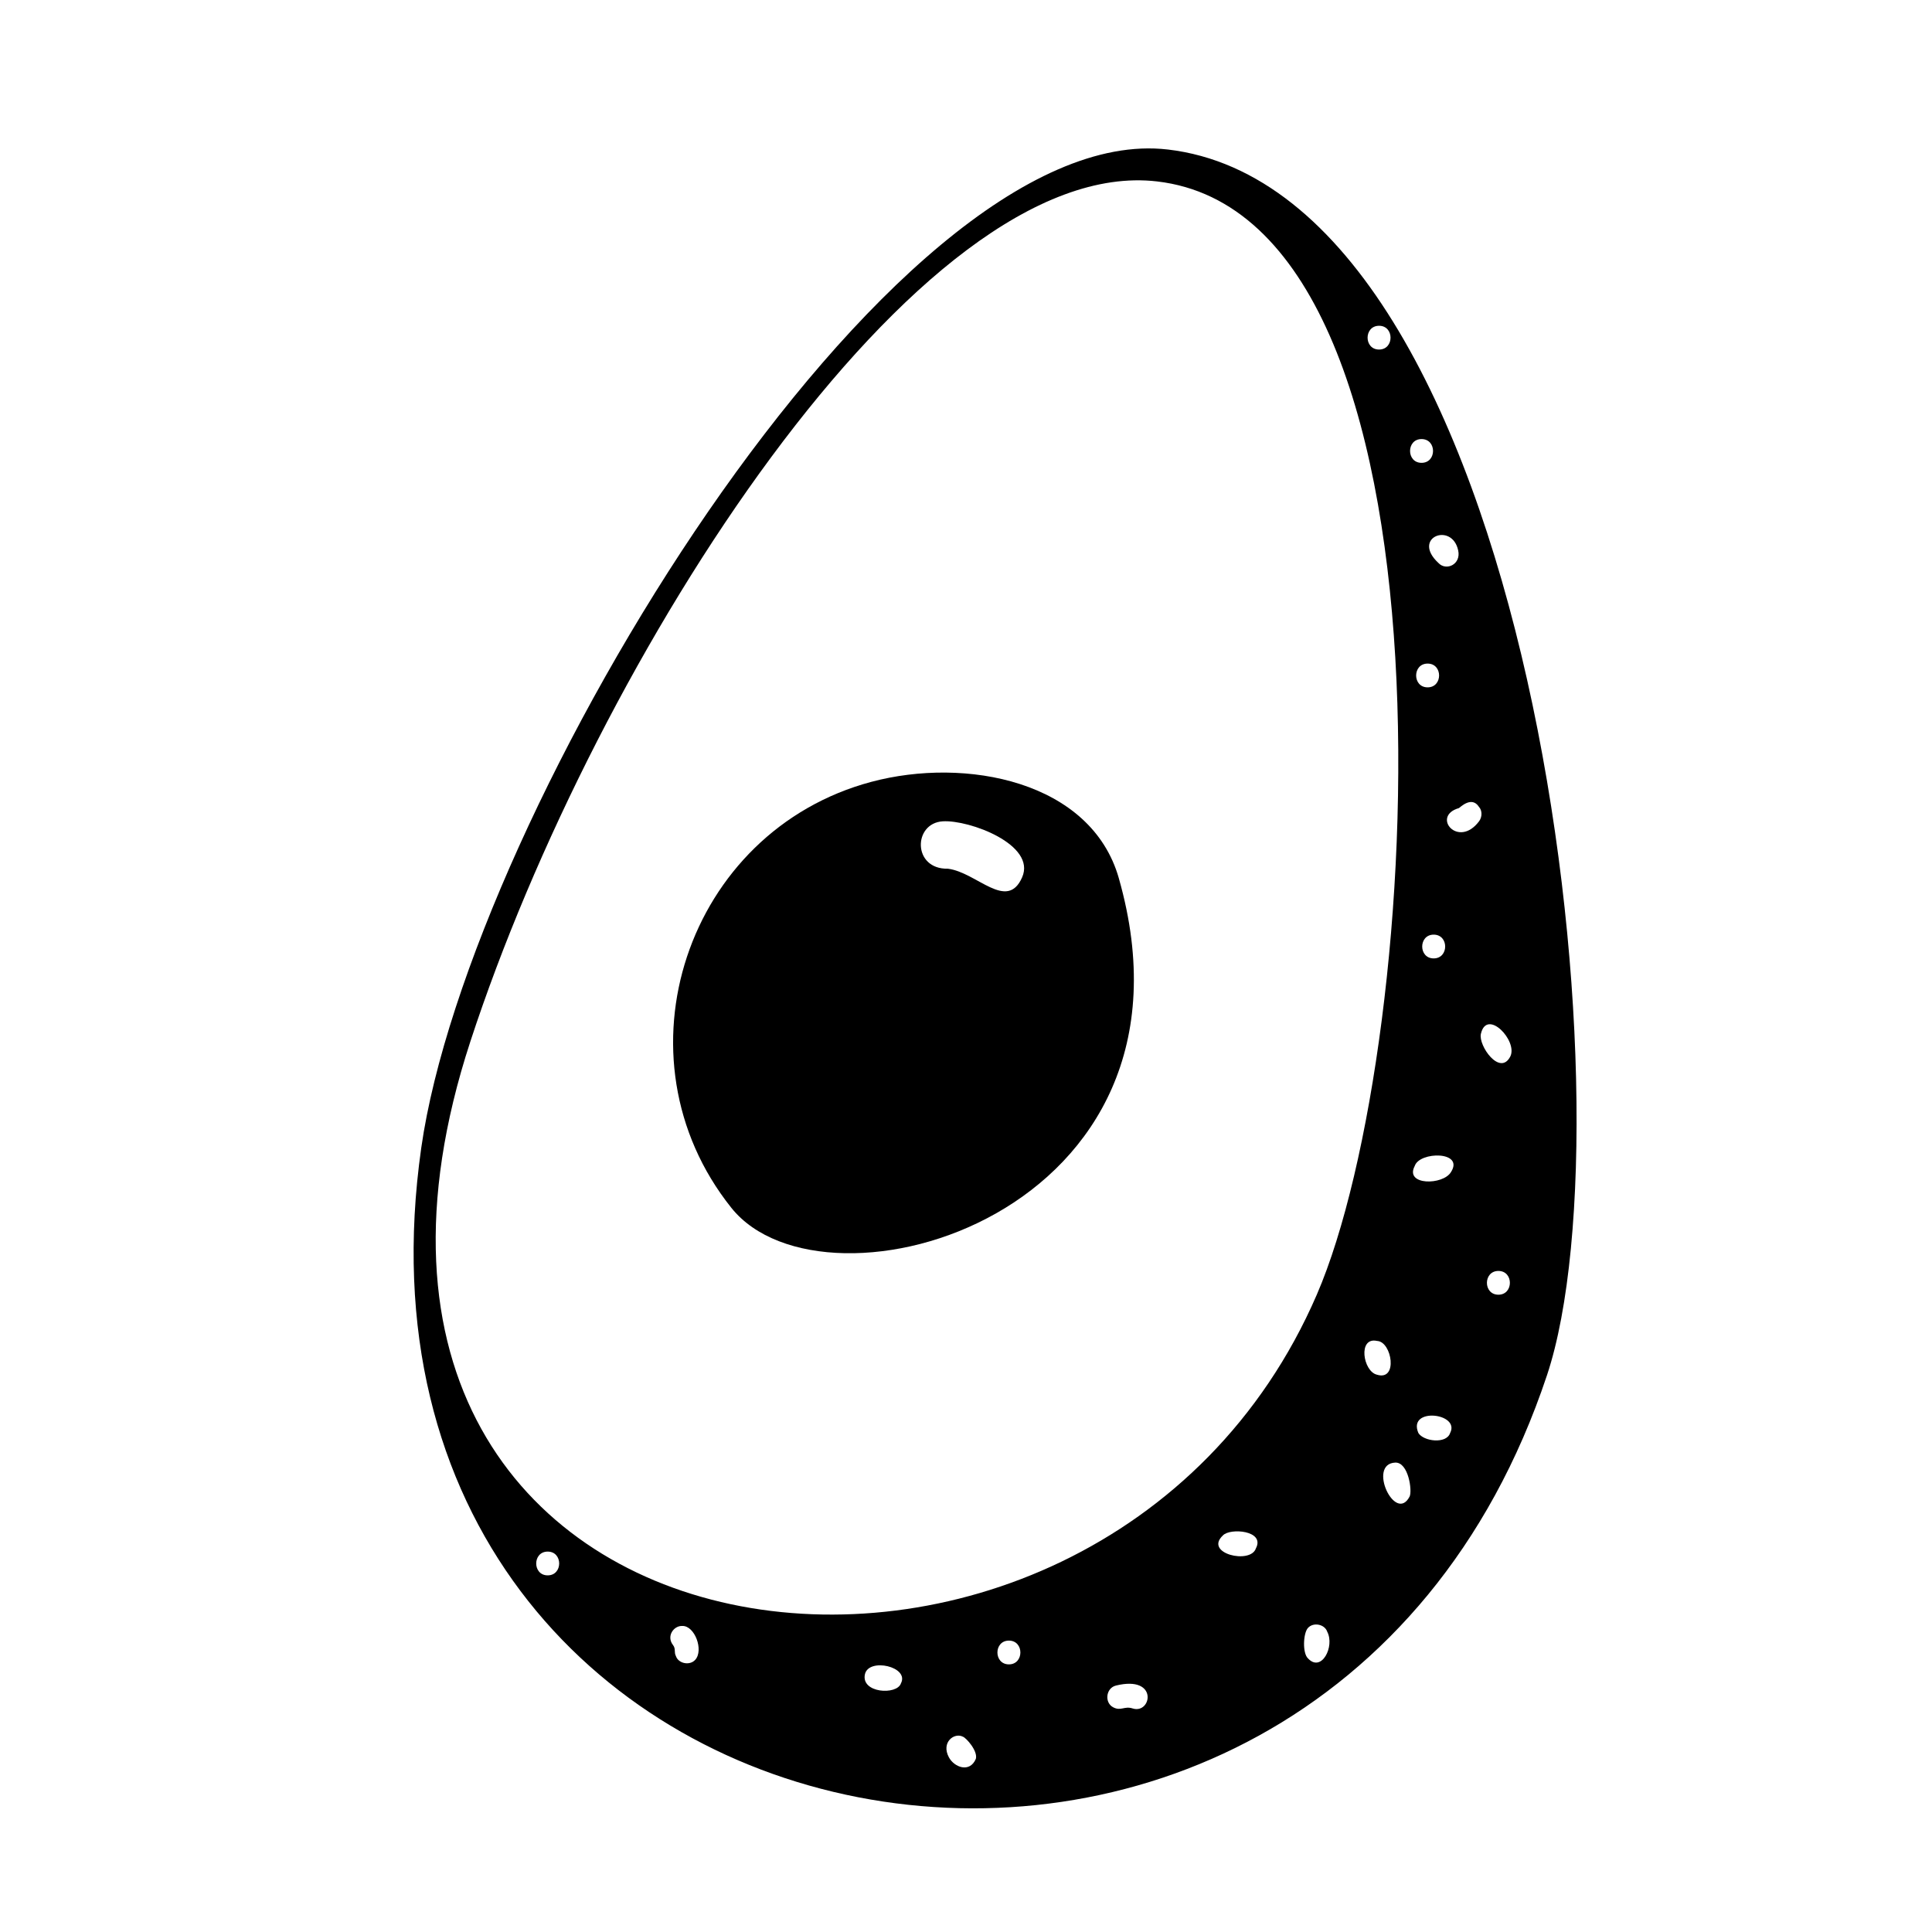
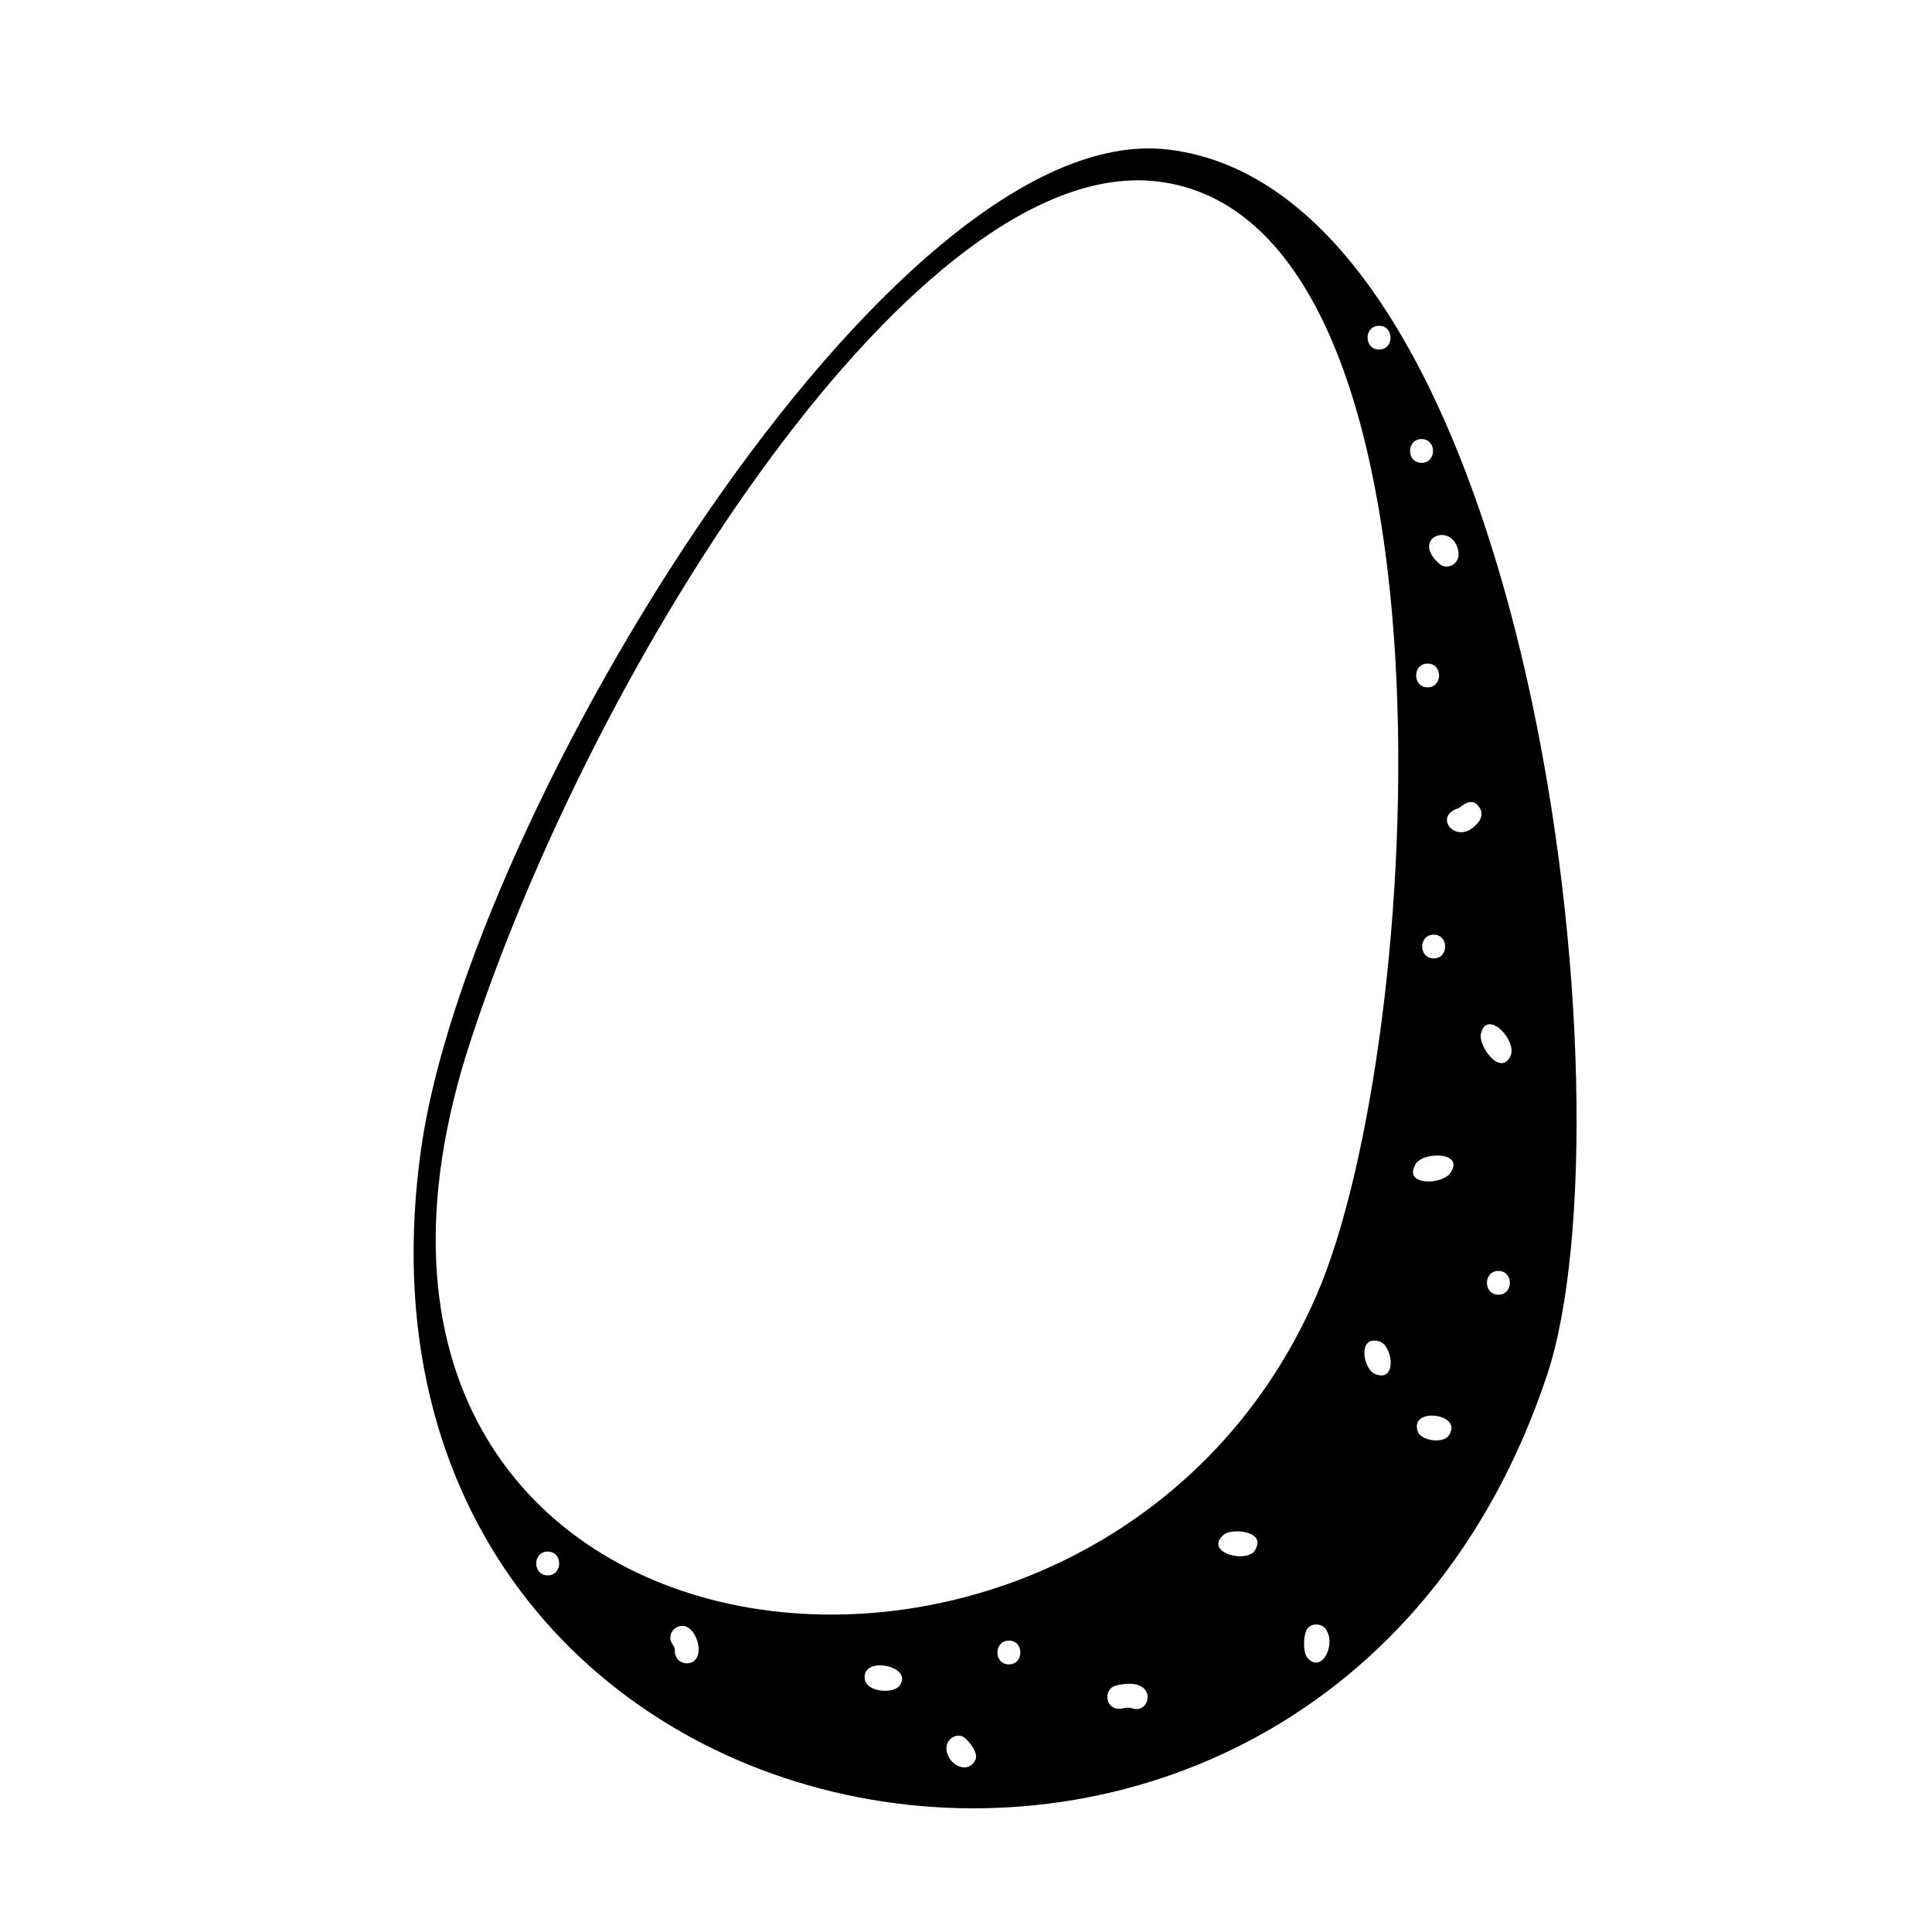
<svg xmlns="http://www.w3.org/2000/svg" fill="#000000" width="800px" height="800px" version="1.1" viewBox="144 144 512 512">
  <g>
-     <path d="m453.45 183.62c-73.469-8.559-185.21 176.1-197.81 264.55-27.75 194.83 237.07 244.05 298.32 60.305 23.316-69.957-3.902-313.59-100.51-324.86zm76.98 106.23c0.836 3.707-3.164 5.566-5.231 3.344-7.258-6.742 3.594-10.969 5.231-3.344zm-6.488 101.84c4.062 0 4.051 6.297 0 6.297-4.062 0-4.051-6.297 0-6.297zm-1.609-71.832c4.062 0 4.051 6.297 0 6.297-4.059 0-4.051-6.297 0-6.297zm-12.867-89.523c4.062 0 4.051 6.297 0 6.297-4.055 0.004-4.051-6.297 0-6.297zm-220.32 331.15c-4.062 0-4.055-6.297 0-6.297 4.062 0 4.055 6.297 0 6.297zm39.082 22.402c-1.473 1.602-4.465 0.961-5.106-1.012-0.551-1.043 0.016-1.879-0.746-2.891-1.875-2.387 0.18-5.176 2.414-5.09 3.32-0.133 5.769 6.445 3.438 8.992zm54.527 6.223c-1.039 3.176-10.691 2.613-9.531-2.453 1.047-4.422 11.844-1.957 9.531 2.453zm19.859 19.996c-1.617 3.82-5.723 2.246-7.141-0.387-2.152-4.012 1.445-6.66 3.707-5.473 0.844 0.27 3.996 3.758 3.434 5.859zm8.758-25.031c-4.062 0-4.055-6.297 0-6.297 4.059 0 4.051 6.297 0 6.297zm32.797 11.684c-2.215-0.719-3.102 0.777-5.176-0.316-2.348-1.238-1.941-5.098 0.75-5.754 11.344-2.793 9.469 7.652 4.426 6.07zm-175.53-176.72c33.371-101.98 118.79-235.33 182-227.96 83.117 9.684 71.121 228.47 42.32 295.04-58.246 134.61-281.09 106.45-224.32-67.074zm208.19 134.29c-1.414 4.328-13.875 1.352-8.727-3.441 1.883-2.019 11.227-1.316 8.727 3.441zm13.797 29.156c-1.5-1.395-1.27-6.688 0-8.07 1.473-1.602 4.457-0.961 5.106 1.012 2.047 3.906-1.531 10.906-5.106 7.059zm18.273-75.18c-3.703-0.875-5.117-10.102 0.051-8.941 3.938 0.176 5.617 10.715-0.051 8.941zm8.648 32.324c-3.793 7.195-11.262-8.691-3.793-9.027 3.527-0.133 4.562 7.574 3.793 9.027zm3.18-280.27c4.062 0 4.055 6.297 0 6.297-4.062 0-4.055-6.297 0-6.297zm7.566 263.41c-0.969 2.984-7.078 2.223-8.414-0.023-2.922-6.918 11.199-5.289 8.414 0.023zm0.242-69.176c-2.074 3.551-12.367 3.621-9.617-1.598 1.27-3.898 13.176-3.977 9.617 1.598zm7.438-92.953c-5.516 7.371-12.801-1.352-5.336-3.492 0.316-0.176 3.367-3.309 5.297-0.328 0.91 0.992 0.871 2.711 0.039 3.82zm5.121 125.47c-4.062 0-4.055-6.297 0-6.297 4.062 0 4.051 6.297 0 6.297zm3.125-63.074c-2.754 5.215-8.473-2.941-7.769-6.047 1.578-6.914 9.938 1.938 7.769 6.047z" />
-     <path d="m440.5 376.73c-7.34-25.77-40.562-32.215-65.59-25.531-48.871 13.043-69.023 72.895-37.102 112.88 24.859 31.137 128.1 1.863 102.69-87.344zm-25.629-0.219c-4.004 9.105-12.012-1.34-19.66-2.293-9.406 0.203-9.27-12.086-1.359-12.559 7.047-0.43 24.84 6.184 21.02 14.852z" />
+     <path d="m453.45 183.62c-73.469-8.559-185.21 176.1-197.81 264.55-27.75 194.83 237.07 244.05 298.32 60.305 23.316-69.957-3.902-313.59-100.51-324.86zm76.98 106.23c0.836 3.707-3.164 5.566-5.231 3.344-7.258-6.742 3.594-10.969 5.231-3.344zm-6.488 101.84c4.062 0 4.051 6.297 0 6.297-4.062 0-4.051-6.297 0-6.297zm-1.609-71.832c4.062 0 4.051 6.297 0 6.297-4.059 0-4.051-6.297 0-6.297zm-12.867-89.523c4.062 0 4.051 6.297 0 6.297-4.055 0.004-4.051-6.297 0-6.297zm-220.32 331.15c-4.062 0-4.055-6.297 0-6.297 4.062 0 4.055 6.297 0 6.297zm39.082 22.402c-1.473 1.602-4.465 0.961-5.106-1.012-0.551-1.043 0.016-1.879-0.746-2.891-1.875-2.387 0.18-5.176 2.414-5.09 3.32-0.133 5.769 6.445 3.438 8.992zm54.527 6.223c-1.039 3.176-10.691 2.613-9.531-2.453 1.047-4.422 11.844-1.957 9.531 2.453zm19.859 19.996c-1.617 3.82-5.723 2.246-7.141-0.387-2.152-4.012 1.445-6.66 3.707-5.473 0.844 0.27 3.996 3.758 3.434 5.859zm8.758-25.031c-4.062 0-4.055-6.297 0-6.297 4.059 0 4.051 6.297 0 6.297zm32.797 11.684c-2.215-0.719-3.102 0.777-5.176-0.316-2.348-1.238-1.941-5.098 0.75-5.754 11.344-2.793 9.469 7.652 4.426 6.07zm-175.53-176.72c33.371-101.98 118.79-235.33 182-227.96 83.117 9.684 71.121 228.47 42.32 295.04-58.246 134.61-281.09 106.45-224.32-67.074zm208.19 134.29c-1.414 4.328-13.875 1.352-8.727-3.441 1.883-2.019 11.227-1.316 8.727 3.441zm13.797 29.156c-1.5-1.395-1.27-6.688 0-8.07 1.473-1.602 4.457-0.961 5.106 1.012 2.047 3.906-1.531 10.906-5.106 7.059zm18.273-75.18c-3.703-0.875-5.117-10.102 0.051-8.941 3.938 0.176 5.617 10.715-0.051 8.941zm8.648 32.324zm3.18-280.27c4.062 0 4.055 6.297 0 6.297-4.062 0-4.055-6.297 0-6.297zm7.566 263.41c-0.969 2.984-7.078 2.223-8.414-0.023-2.922-6.918 11.199-5.289 8.414 0.023zm0.242-69.176c-2.074 3.551-12.367 3.621-9.617-1.598 1.27-3.898 13.176-3.977 9.617 1.598zm7.438-92.953c-5.516 7.371-12.801-1.352-5.336-3.492 0.316-0.176 3.367-3.309 5.297-0.328 0.91 0.992 0.871 2.711 0.039 3.82zm5.121 125.47c-4.062 0-4.055-6.297 0-6.297 4.062 0 4.051 6.297 0 6.297zm3.125-63.074c-2.754 5.215-8.473-2.941-7.769-6.047 1.578-6.914 9.938 1.938 7.769 6.047z" />
  </g>
</svg>